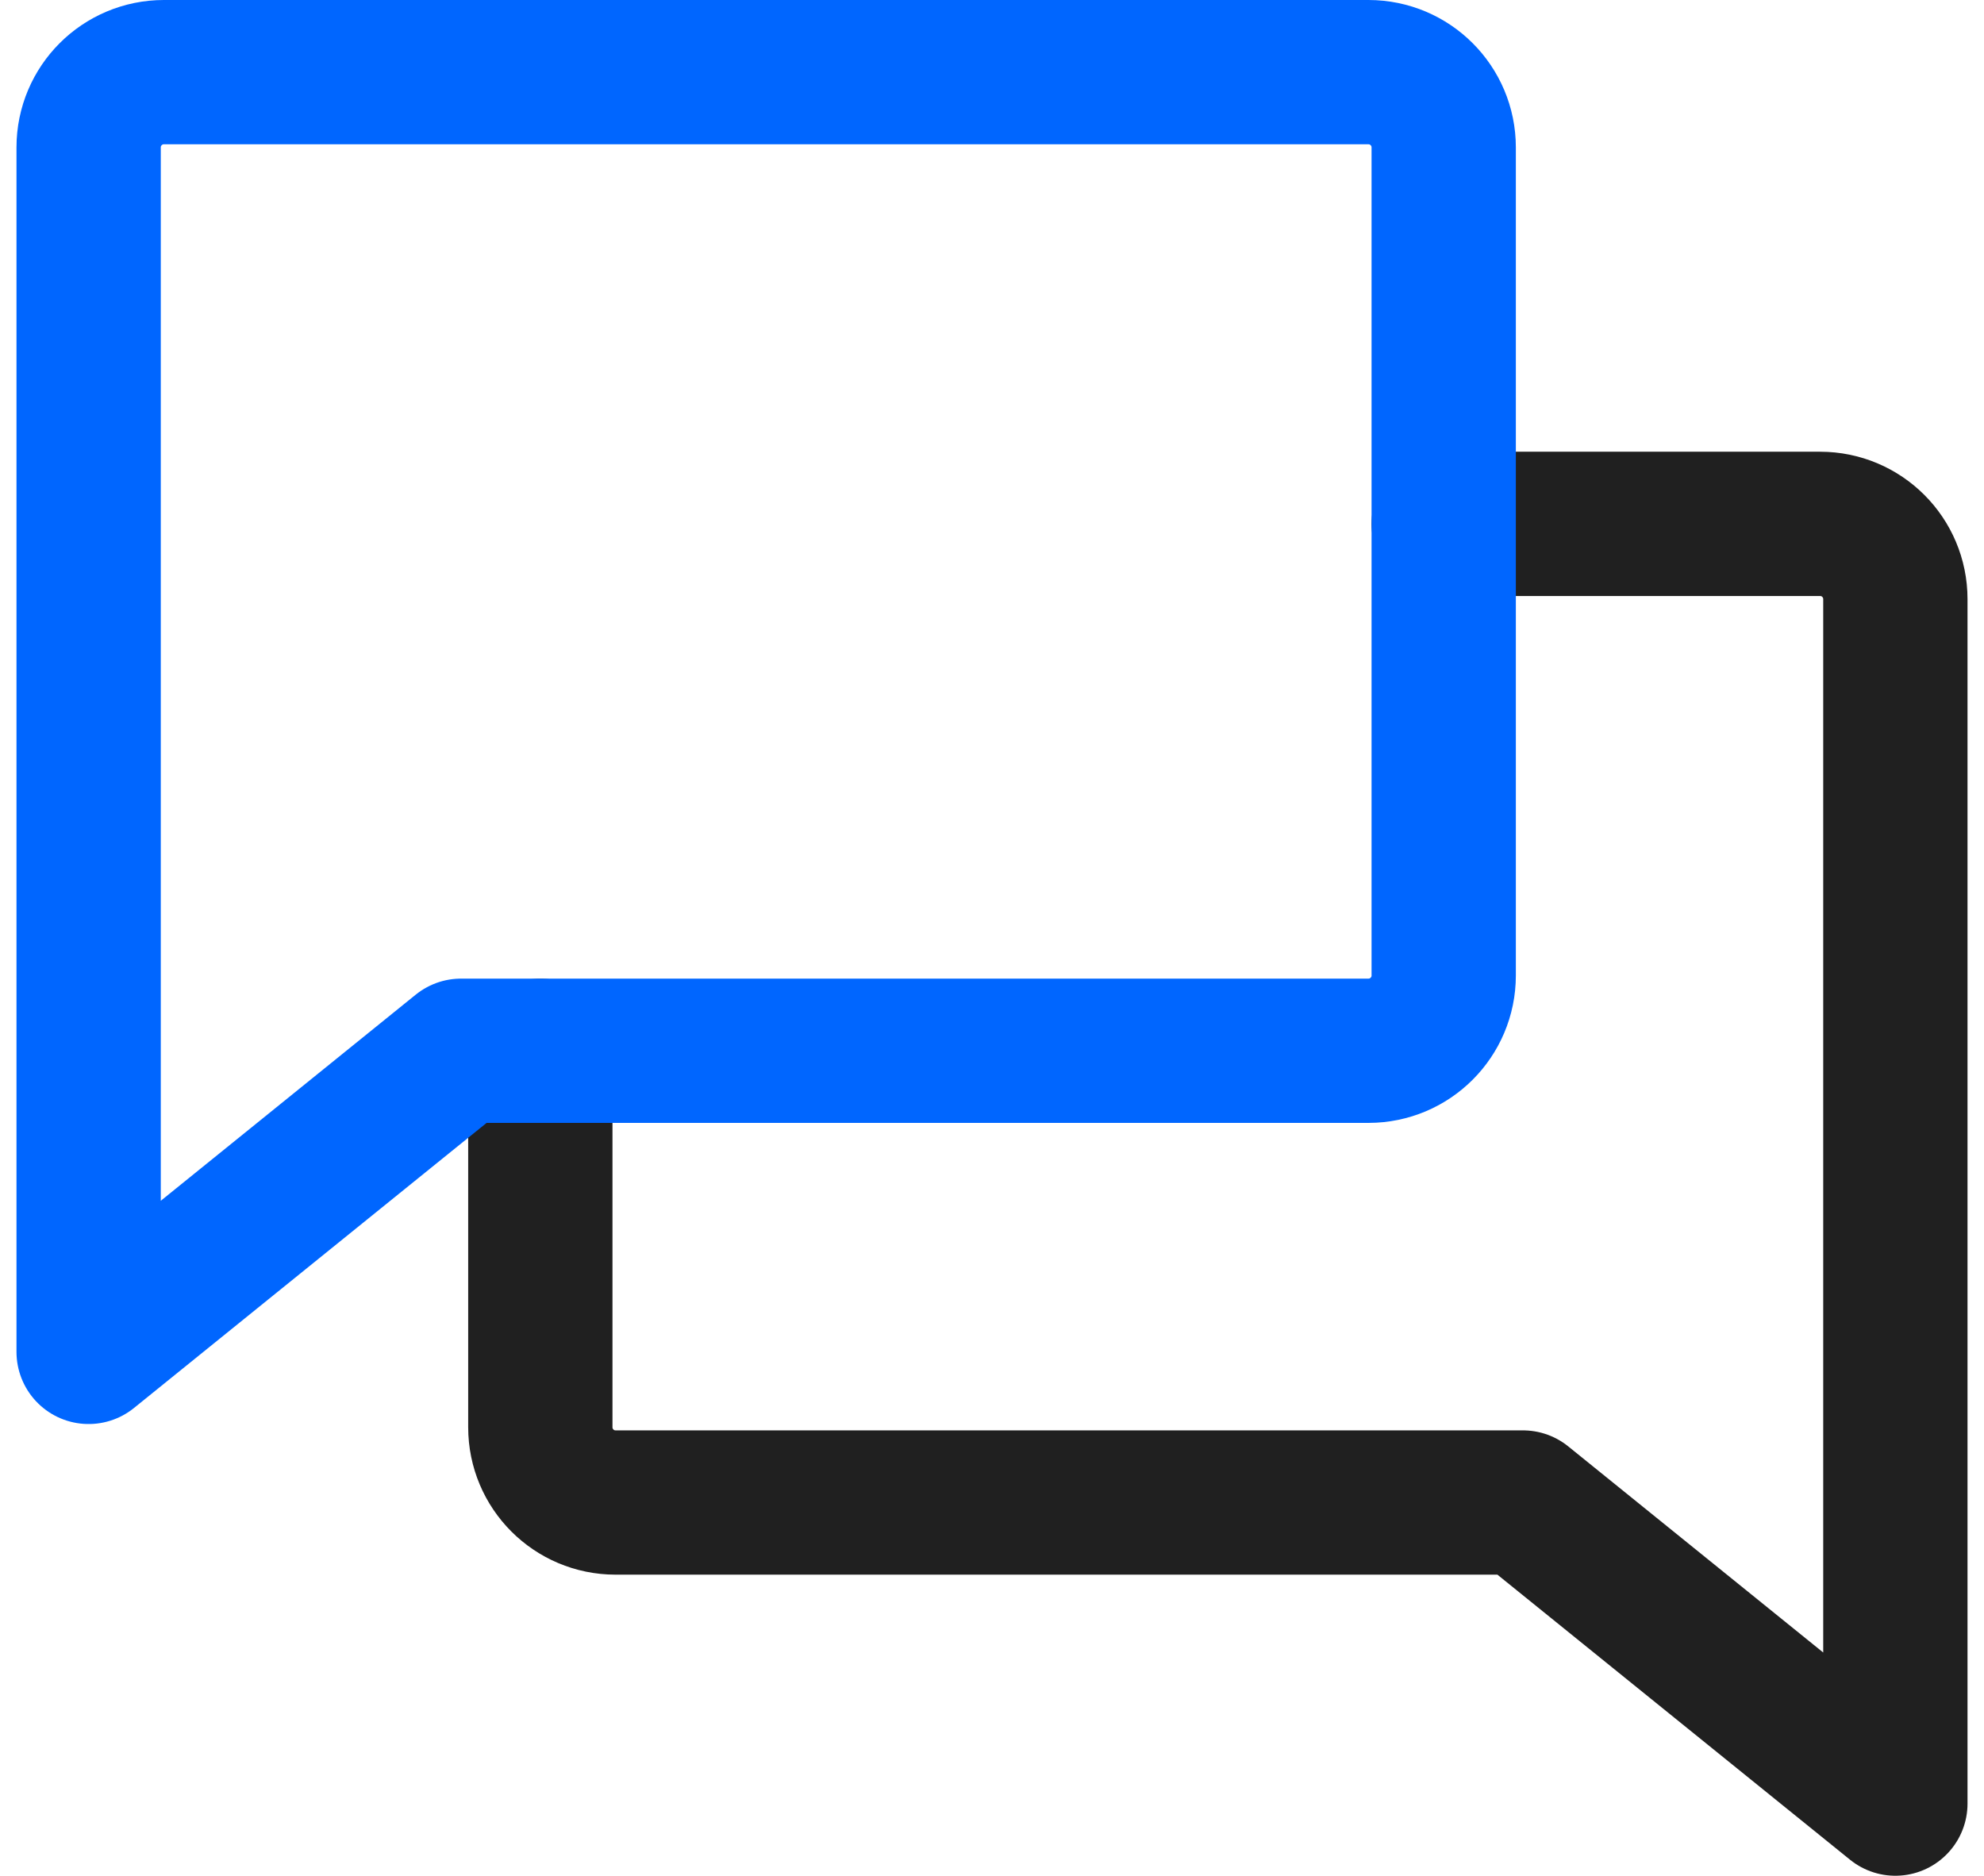
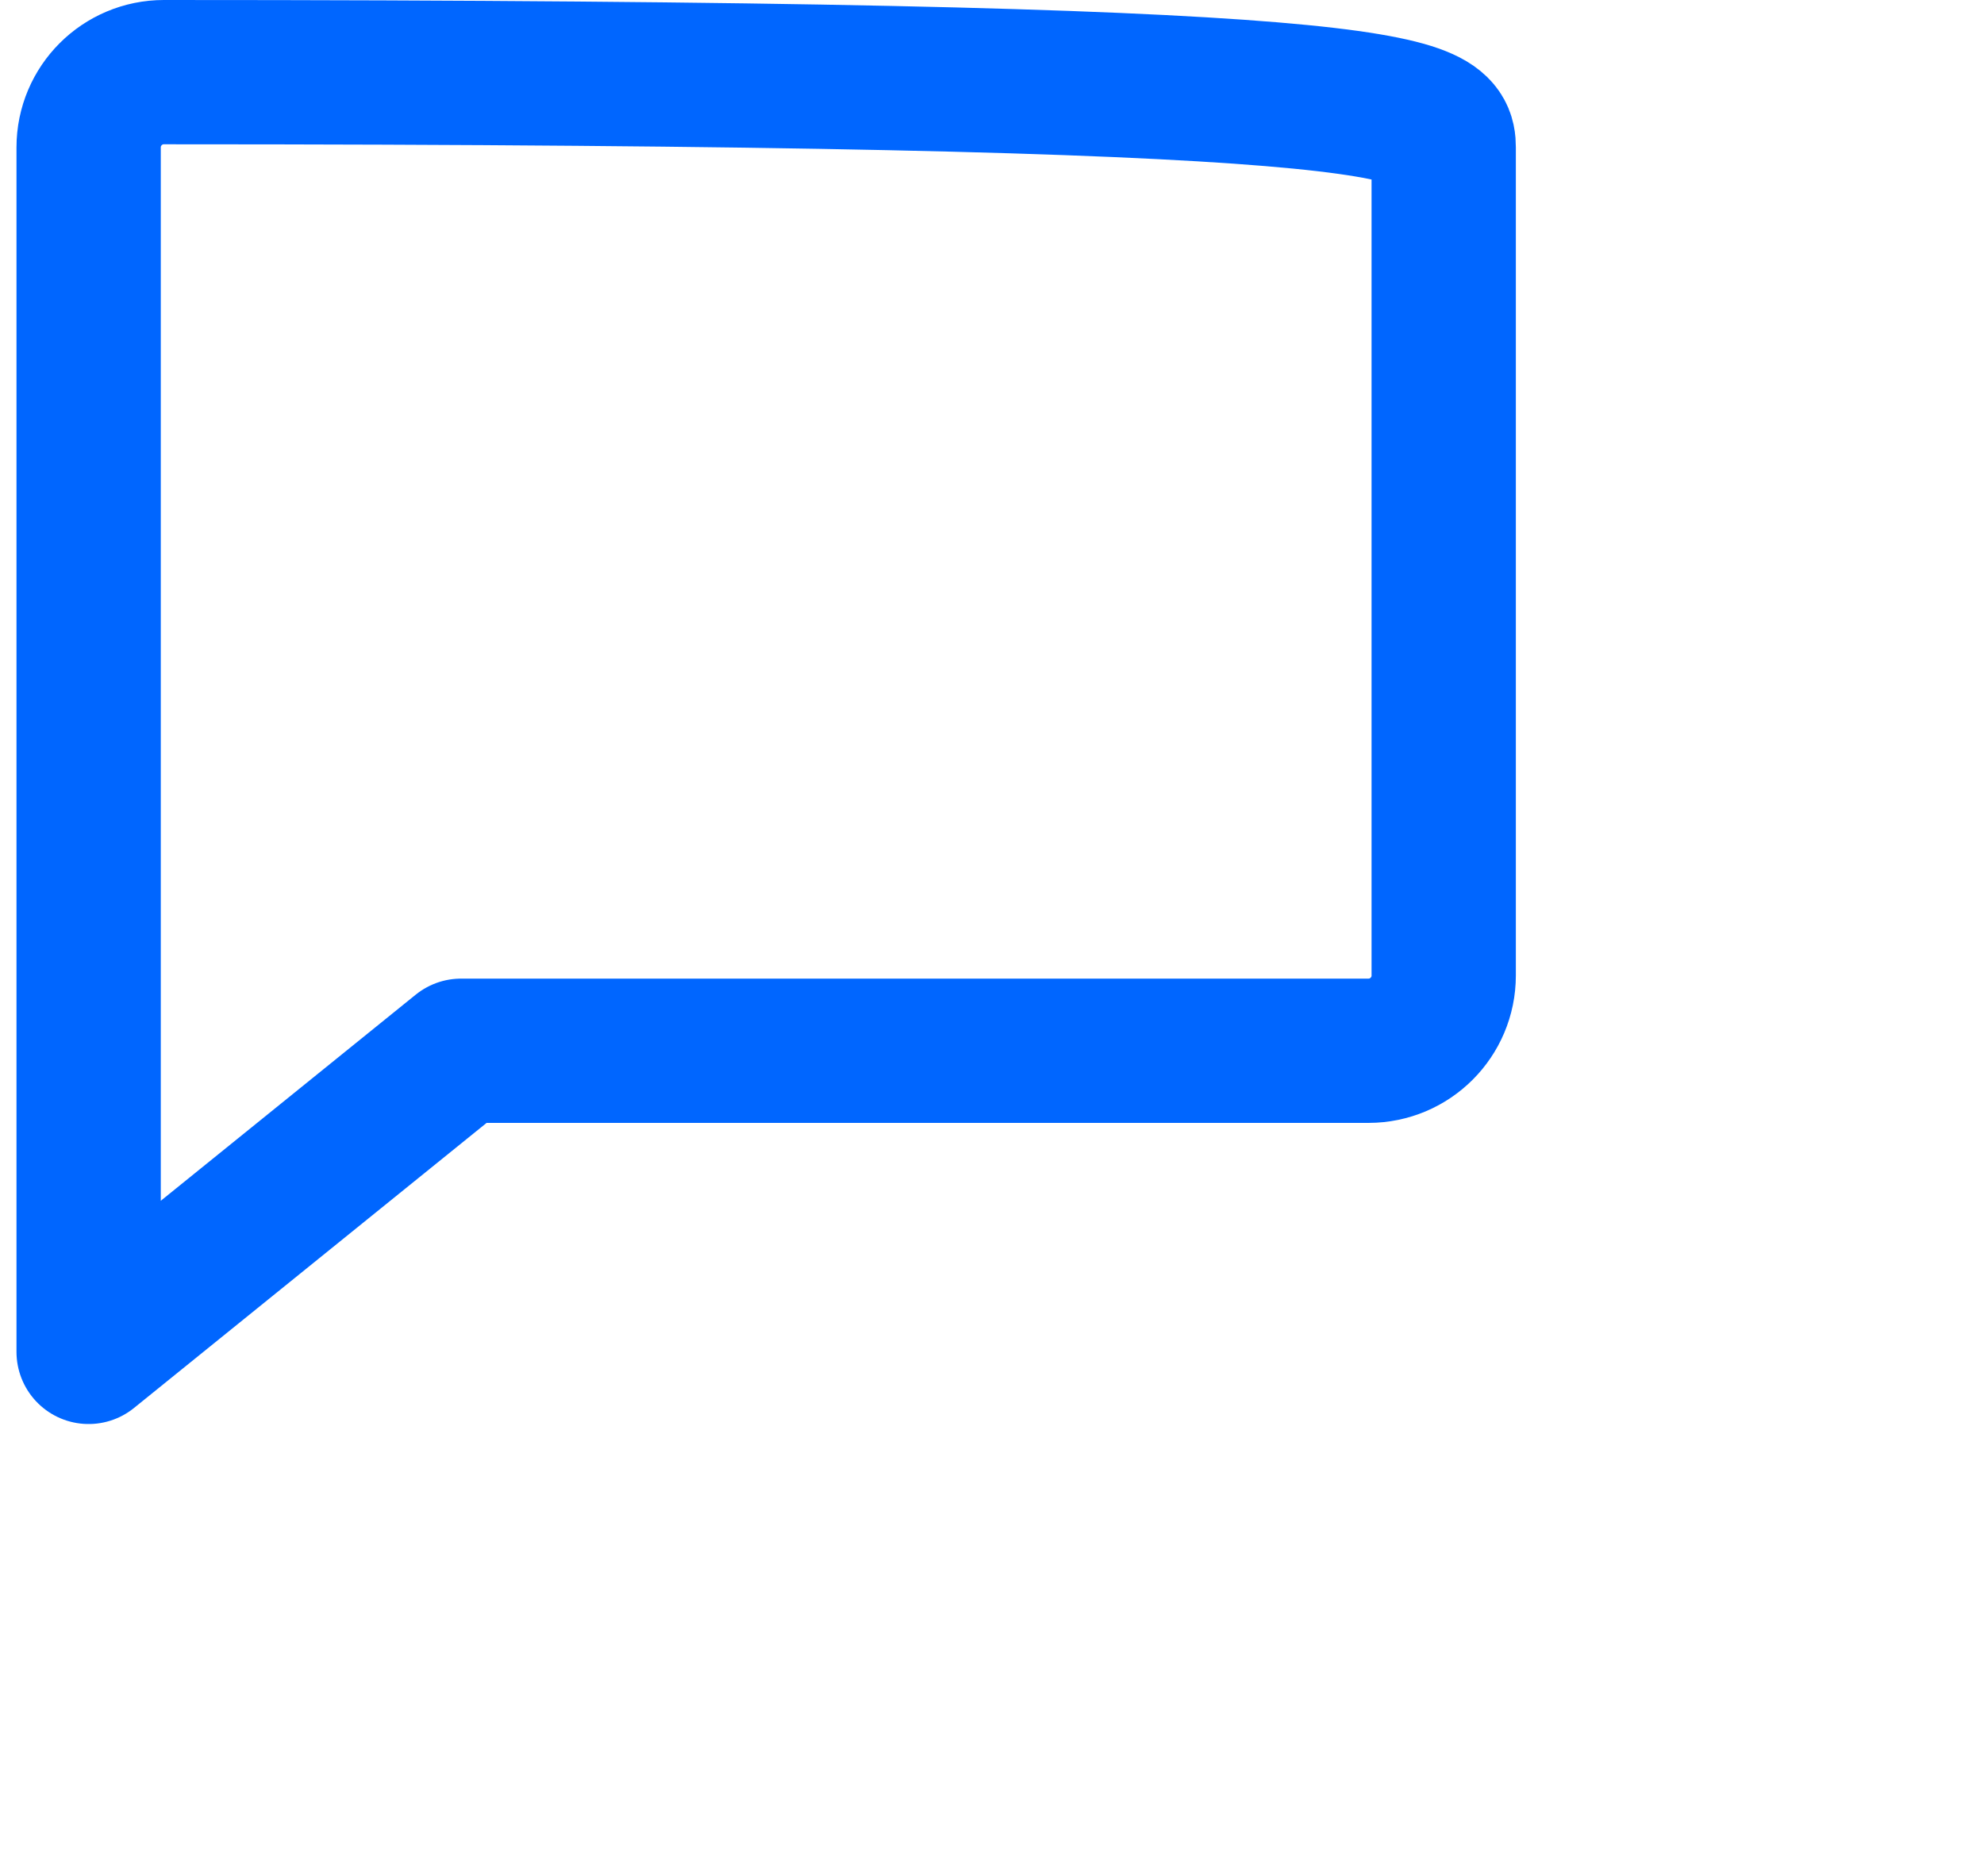
<svg xmlns="http://www.w3.org/2000/svg" width="55" height="52" viewBox="0 0 55 52" fill="none">
-   <path d="M14.979 29.132V39.567C14.979 40.72 15.912 41.654 17.065 41.654H42.218L52.543 50.001V16.61C52.543 15.457 51.609 14.523 50.456 14.523H40.022" stroke="#202020" stroke-width="4" stroke-linecap="round" stroke-linejoin="round" />
-   <path d="M12.782 29.13L2.457 37.478V4.087C2.457 2.934 3.391 2 4.544 2H37.935C39.088 2 40.022 2.934 40.022 4.087V27.043C40.022 28.196 39.088 29.13 37.935 29.13H12.782Z" stroke="#0066FF" stroke-width="4" stroke-linecap="round" stroke-linejoin="round" />
+   <path d="M12.782 29.13L2.457 37.478V4.087C2.457 2.934 3.391 2 4.544 2C39.088 2 40.022 2.934 40.022 4.087V27.043C40.022 28.196 39.088 29.13 37.935 29.13H12.782Z" stroke="#0066FF" stroke-width="4" stroke-linecap="round" stroke-linejoin="round" />
</svg>